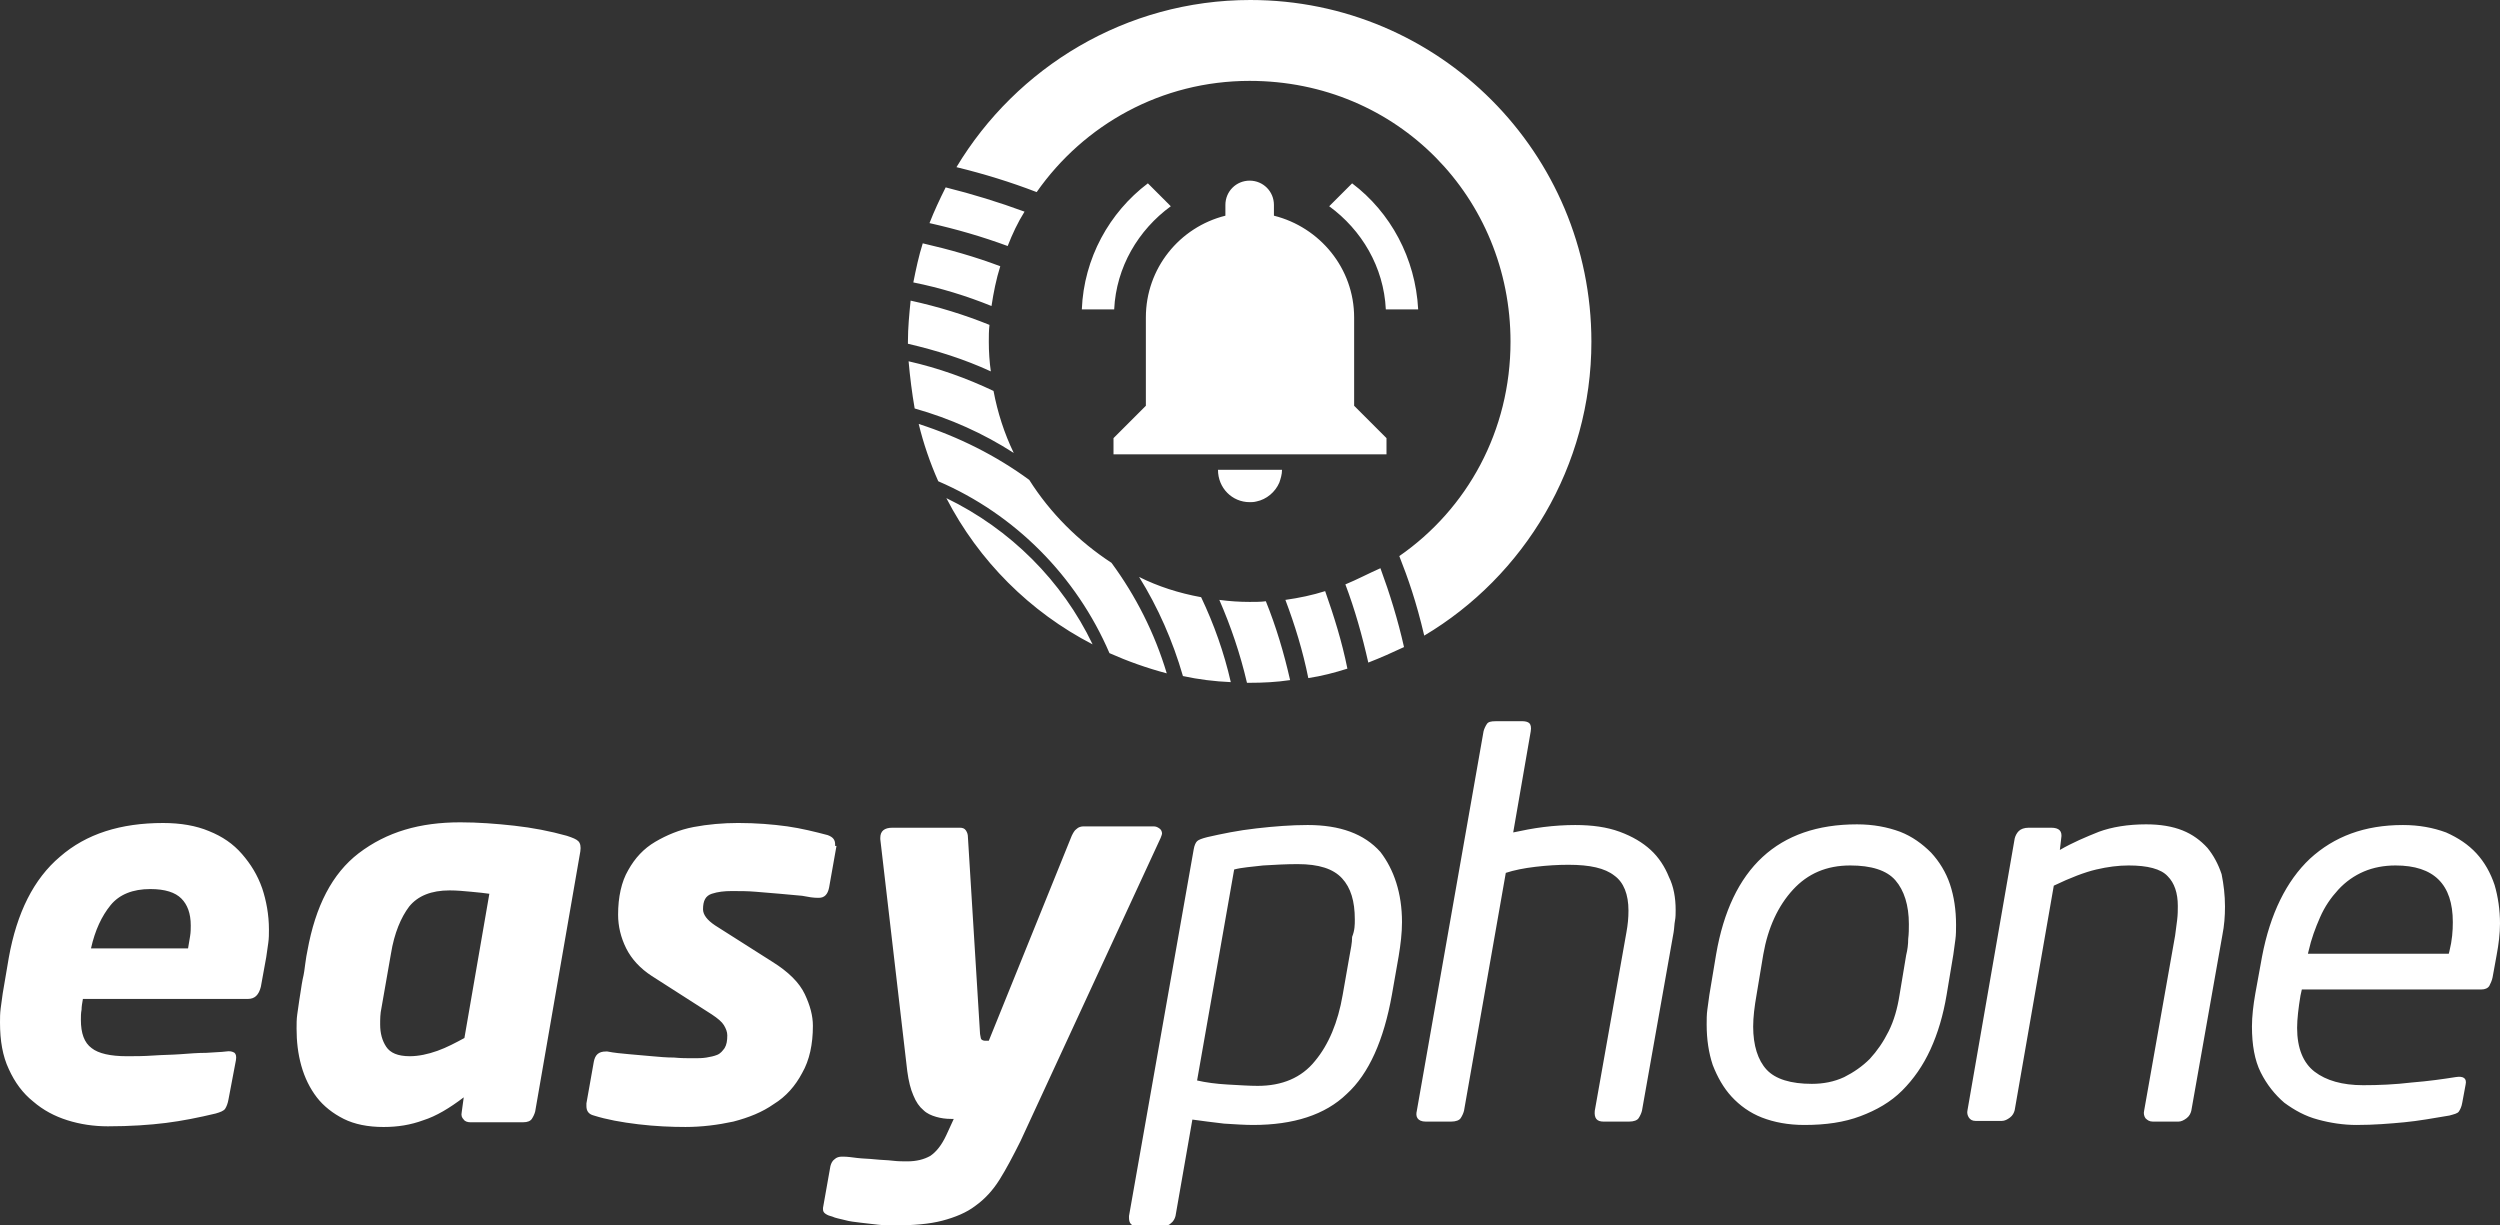
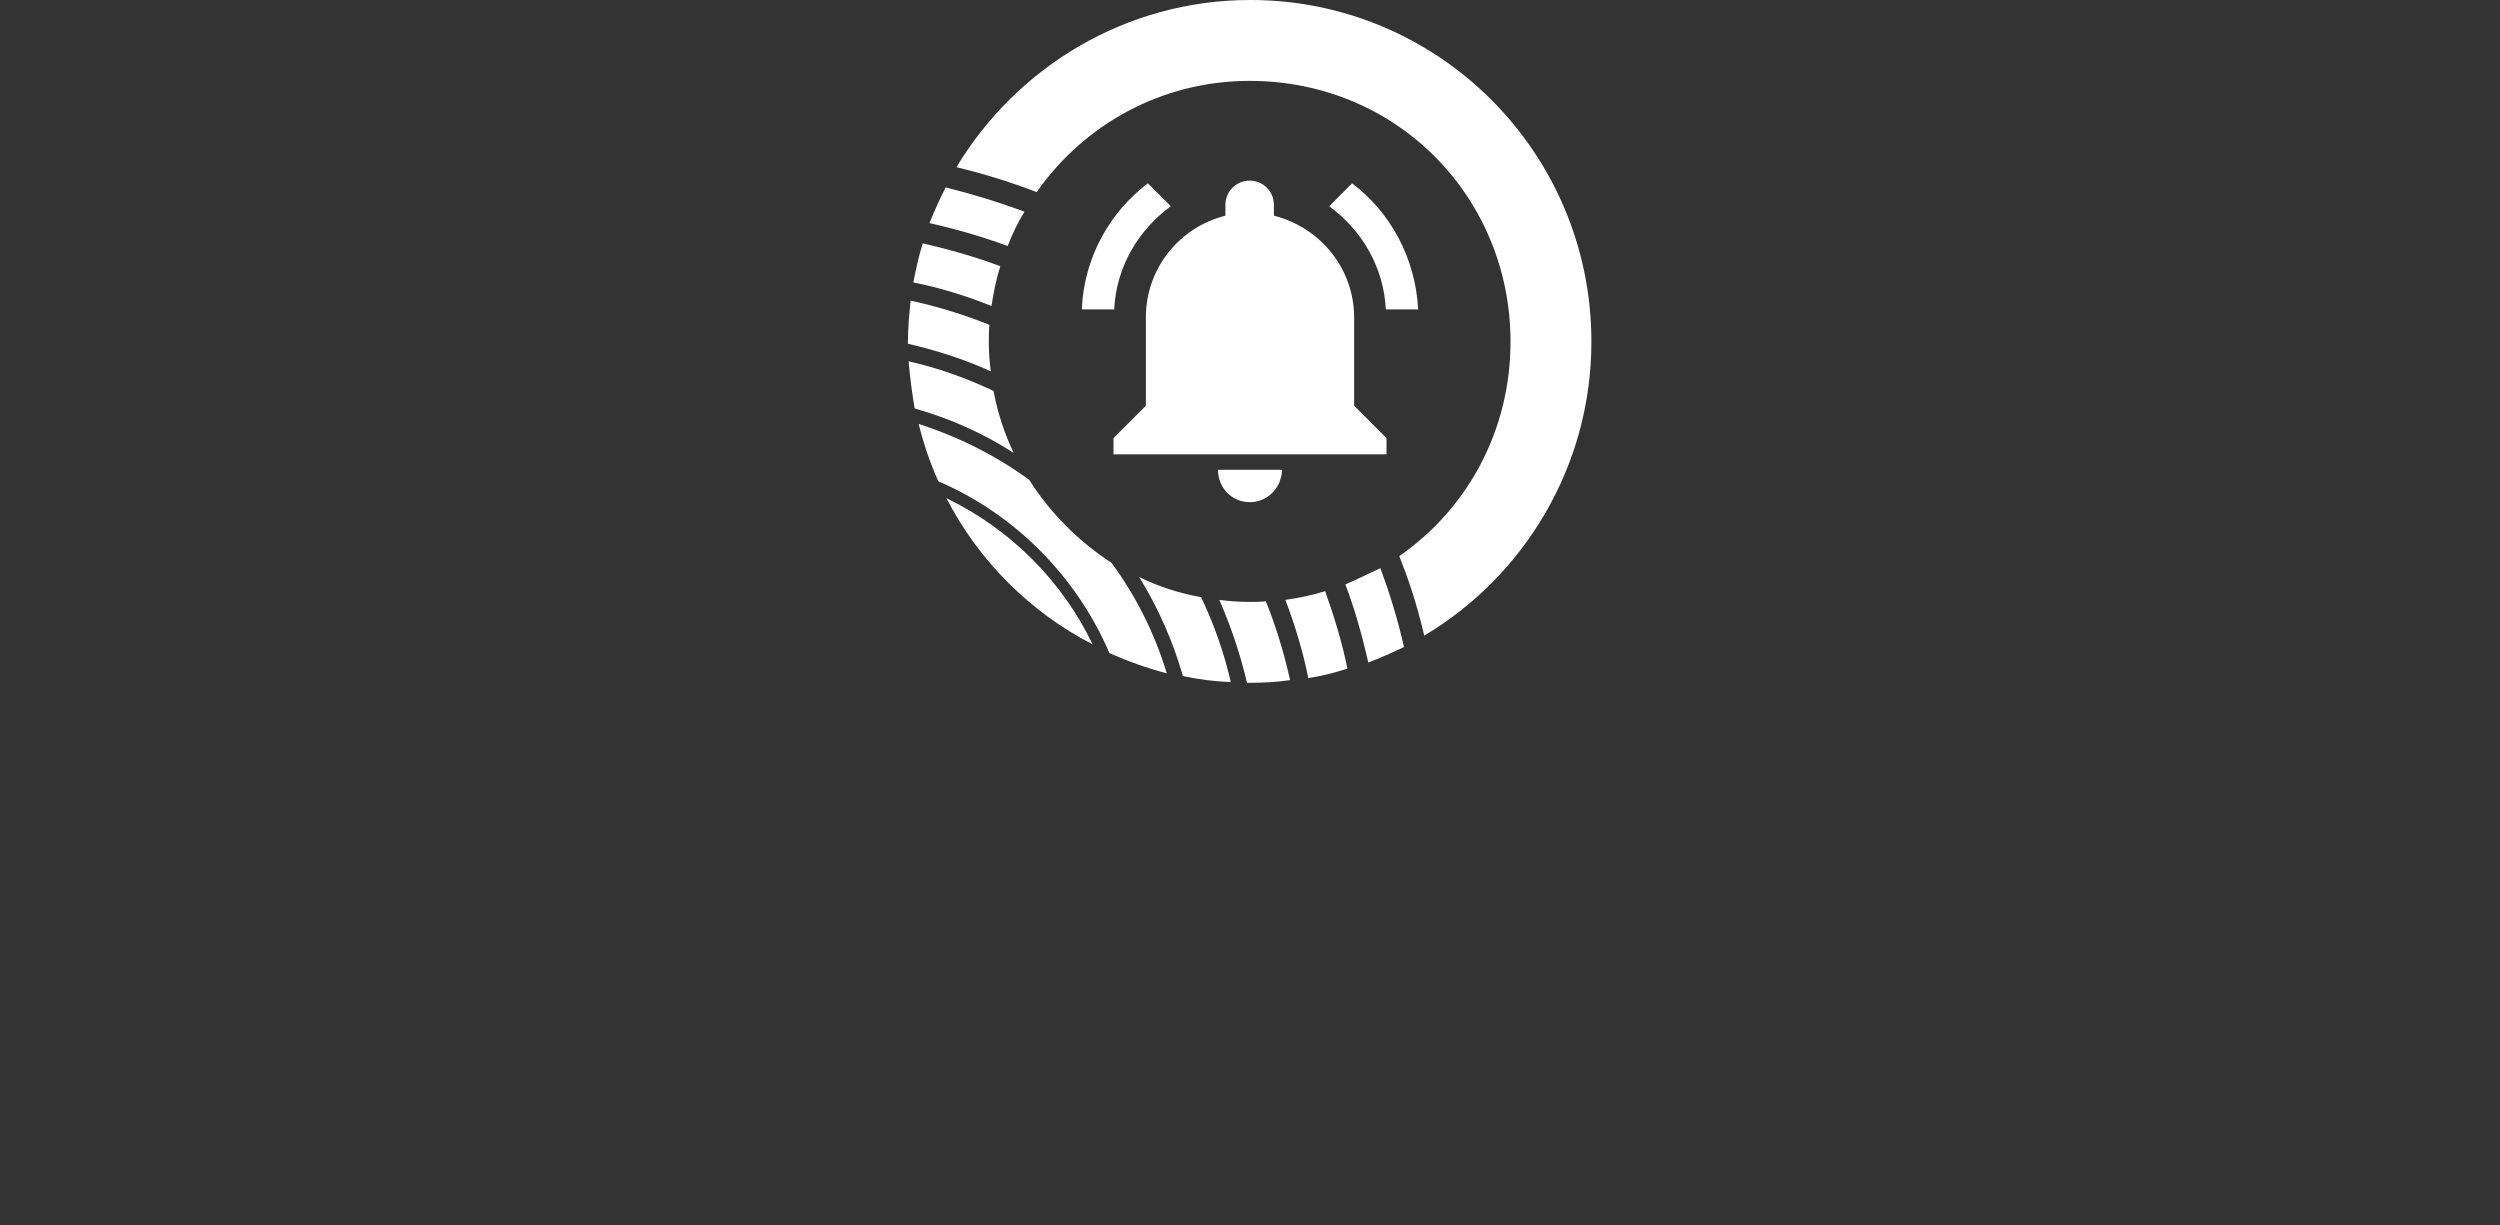
<svg xmlns="http://www.w3.org/2000/svg" version="1.1" id="Layer_1" x="0px" y="0px" viewBox="0 0 370.9 181.8" style="enable-background:new 0 0 370.9 181.8;" xml:space="preserve">
  <rect x="0" y="0" width="370.9" height="181.8" fill="#333333" stroke="none" />
  <style type="text/css">
	.st0{fill:#FFFFFF;}
</style>
-   <path class="st0" d="M39.9,137.9c0,0.7,0,1.3-0.1,2c-0.1,0.7-0.2,1.4-0.3,2.1l-0.8,4.4c-0.3,1.2-0.9,1.8-1.9,1.8H12.3  c-0.1,0.6-0.2,1.1-0.2,1.6c-0.1,0.5-0.1,1-0.1,1.5c0,2,0.5,3.4,1.6,4.2c1,0.8,2.8,1.2,5.2,1.2c1.2,0,2.5,0,3.9-0.1  c1.4-0.1,2.8-0.1,4.1-0.2c1.3-0.1,2.6-0.2,3.8-0.2c1.2-0.1,2.2-0.1,2.9-0.2c0.6-0.1,1,0,1.3,0.2c0.2,0.2,0.3,0.5,0.2,1.1l-1.1,5.8  c-0.1,0.6-0.3,1.1-0.5,1.4c-0.2,0.3-0.7,0.5-1.4,0.7c-2.5,0.6-5,1.1-7.4,1.4c-2.4,0.3-5.3,0.5-8.6,0.5c-2.1,0-4.1-0.3-6-0.9  c-1.9-0.6-3.6-1.5-5.1-2.8c-1.5-1.2-2.7-2.8-3.6-4.8c-0.9-1.9-1.3-4.2-1.3-6.9c0-0.7,0-1.3,0.1-2.1c0.1-0.7,0.2-1.5,0.3-2.2l0.9-5.3  c1.2-6.7,3.7-11.7,7.6-15c3.9-3.4,9-5,15.3-5c2.6,0,4.9,0.4,6.8,1.2c2,0.8,3.6,1.9,4.9,3.4c1.3,1.5,2.3,3.1,3,5.1  C39.5,133.6,39.9,135.7,39.9,137.9z M28.3,137.3c0-1.8-0.5-3.1-1.4-4c-0.9-0.9-2.4-1.4-4.6-1.4c-2.6,0-4.6,0.8-5.9,2.4  c-1.3,1.6-2.3,3.7-2.9,6.4h14.4c0.1-0.6,0.2-1.2,0.3-1.8C28.3,138.3,28.3,137.8,28.3,137.3z M68.3,122c2.6,0,5.3,0.2,8,0.5  c2.7,0.3,5.3,0.8,7.8,1.5c0.9,0.3,1.4,0.5,1.7,0.8c0.3,0.3,0.4,0.8,0.3,1.5l-6.7,38.6c-0.1,0.4-0.3,0.8-0.5,1.1  c-0.2,0.3-0.6,0.5-1.3,0.5h-7.8c-0.4,0-0.8-0.1-1-0.4c-0.3-0.3-0.4-0.6-0.3-1.1l0.3-2.2c-2.1,1.6-4.1,2.8-6,3.4  c-1.9,0.7-3.8,1-5.9,1c-2.3,0-4.3-0.4-5.9-1.2c-1.6-0.8-3-1.9-4-3.2c-1-1.3-1.8-2.9-2.3-4.7c-0.5-1.8-0.7-3.6-0.7-5.5  c0-0.7,0-1.4,0.1-2.1c0.1-0.7,0.2-1.4,0.3-2.1c0.2-1.1,0.3-2.1,0.5-3.1c0.2-0.8,0.3-1.6,0.4-2.4c0.1-0.8,0.2-1.3,0.3-1.8  c1.2-6.7,3.7-11.5,7.6-14.5C57.4,123.4,62.3,122,68.3,122z M72.6,132.6c-0.7-0.1-1.6-0.2-2.7-0.3c-1.1-0.1-2.1-0.2-3.2-0.2  c-2.7,0-4.7,0.8-6,2.4c-1.2,1.6-2.2,3.9-2.7,7l-1.4,8c-0.2,0.9-0.2,1.7-0.2,2.5c0,1.3,0.3,2.4,0.9,3.3c0.6,0.9,1.7,1.4,3.5,1.4  c1.3,0,2.7-0.3,4.1-0.8c1.4-0.5,2.7-1.2,4-1.9L72.6,132.6z M124.1,125.5l-1.1,6.2c-0.2,1-0.7,1.5-1.5,1.5h-0.2  c-0.6,0-1.3-0.1-2.3-0.3c-1-0.1-2.1-0.2-3.3-0.3c-1.2-0.1-2.4-0.2-3.6-0.3c-1.2-0.1-2.3-0.1-3.3-0.1h-0.3c-1,0-2,0.1-2.9,0.4  c-0.9,0.3-1.3,1-1.3,2.3c0,0.8,0.6,1.6,1.8,2.4l8.5,5.4c2.4,1.5,4,3.1,4.8,4.8c0.8,1.7,1.2,3.2,1.2,4.7c0,2.7-0.5,5.1-1.6,7  c-1,1.9-2.4,3.5-4.2,4.6c-1.7,1.2-3.7,2-6,2.6c-2.3,0.5-4.7,0.8-7.1,0.8c-2.1,0-4.5-0.1-7-0.4c-2.5-0.3-4.7-0.7-6.6-1.3  c-0.8-0.2-1.1-0.7-1.1-1.4v-0.4l1.1-6.2c0.2-1,0.7-1.5,1.8-1.5h0.2c1,0.2,2.1,0.3,3.2,0.4c1.1,0.1,2.3,0.2,3.4,0.3  c1.1,0.1,2.2,0.2,3.3,0.2c1,0.1,2,0.1,2.9,0.1c0.7,0,1.3,0,1.9-0.1c0.6-0.1,1.1-0.2,1.6-0.4s0.8-0.6,1.1-1c0.3-0.5,0.4-1.1,0.4-1.9  c0-0.5-0.2-1-0.5-1.5c-0.3-0.5-0.9-1-1.8-1.6l-8.9-5.7c-1.7-1.1-3-2.5-3.8-4.1c-0.8-1.6-1.2-3.3-1.2-5c0-2.6,0.5-4.9,1.5-6.6  c1-1.8,2.3-3.2,4-4.2c1.7-1,3.6-1.8,5.7-2.2c2.1-0.4,4.4-0.6,6.6-0.6c2.7,0,5.1,0.2,7.3,0.5c2.1,0.3,4.1,0.8,6,1.3  c0.8,0.3,1.1,0.7,1.1,1.4V125.5z M172.4,123.7c0,0.1-0.1,0.3-0.2,0.6l-20.8,45c-1.1,2.2-2.1,4.1-3.1,5.7c-1,1.6-2.2,2.9-3.6,3.9  c-1.3,1-3,1.7-4.9,2.2c-1.9,0.5-4.3,0.7-7.1,0.7c-0.7,0-1.5,0-2.4-0.1c-0.9-0.1-1.8-0.2-2.6-0.3c-0.9-0.1-1.7-0.2-2.4-0.4  c-0.8-0.2-1.4-0.3-1.8-0.5c-0.4-0.1-0.7-0.2-1-0.4c-0.3-0.2-0.4-0.4-0.4-0.7v-0.2l1.1-6.2c0.1-0.4,0.3-0.8,0.6-1  c0.3-0.3,0.7-0.4,1.1-0.4h0.2c0.6,0,1.3,0.1,2.1,0.2c0.8,0.1,1.7,0.1,2.6,0.2c0.9,0.1,1.8,0.1,2.6,0.2c0.8,0.1,1.6,0.1,2.2,0.1  c1.4,0,2.5-0.3,3.4-0.8c0.9-0.6,1.7-1.6,2.4-3.1l1.1-2.4h-0.4c-0.8,0-1.5-0.1-2.2-0.3c-0.7-0.2-1.4-0.5-1.9-1  c-0.6-0.5-1.1-1.2-1.5-2.2c-0.4-0.9-0.7-2.1-0.9-3.6l-4-34.4v-0.2c0-1,0.6-1.5,1.8-1.5h10c0.4,0,0.7,0.1,0.9,0.4  c0.2,0.3,0.3,0.6,0.3,1l1.8,29.2c0.1,0.5,0.1,0.7,0.2,0.8c0.1,0.1,0.3,0.2,0.5,0.2h0.6L159,124c0.2-0.4,0.4-0.8,0.7-1  c0.3-0.3,0.7-0.4,1.1-0.4h10.3c0.4,0,0.6,0.1,0.9,0.3S172.4,123.4,172.4,123.7z M208,136.8c0,1.6-0.2,3.3-0.5,5.1l-1,5.7  c-1.2,6.7-3.4,11.7-6.7,14.7c-3.2,3.1-7.9,4.6-13.9,4.6c-1.2,0-2.7-0.1-4.3-0.2c-1.7-0.2-3.3-0.4-4.7-0.6l-2.5,14.3  c-0.1,0.4-0.3,0.8-0.7,1.1c-0.3,0.3-0.7,0.4-1.1,0.4h-4c-0.7,0-1.1-0.4-1.1-1.2v-0.2v-0.1l9.6-54.4c0.1-0.6,0.3-1,0.5-1.2  c0.2-0.2,0.7-0.4,1.5-0.6c2.2-0.5,4.6-1,7.3-1.3c2.6-0.3,5.2-0.5,7.6-0.5c4.8,0,8.4,1.3,10.8,4C206.8,129,208,132.5,208,136.8z   M201,136.4c0-2.7-0.6-4.7-1.9-6.1c-1.3-1.4-3.4-2.1-6.6-2.1c-1.7,0-3.4,0.1-5.1,0.2c-1.7,0.2-3.2,0.3-4.3,0.6l-5.5,31.3  c1.3,0.3,2.8,0.5,4.5,0.6c1.8,0.1,3.3,0.2,4.5,0.2c3.6,0,6.5-1.2,8.5-3.7c2-2.4,3.4-5.7,4.1-9.8l1-5.7c0.2-1.1,0.4-2,0.4-2.9  C201,138,201,137.2,201,136.4z M248.6,135c0,0.5,0,1.1-0.1,1.6c-0.1,0.5-0.1,1.1-0.2,1.7l-4.7,26.5c-0.1,0.4-0.3,0.8-0.5,1.1  c-0.2,0.3-0.7,0.5-1.4,0.5h-3.8c-1,0-1.4-0.5-1.3-1.6l4.7-26.5c0.2-1.1,0.3-2.1,0.3-3.2c0-2.4-0.7-4.2-2.1-5.2  c-1.4-1.1-3.6-1.6-6.8-1.6c-1.6,0-3.2,0.1-4.9,0.3c-1.7,0.2-3.2,0.5-4.4,0.9l-6.2,35.3c-0.1,0.4-0.3,0.8-0.5,1.1  c-0.2,0.3-0.7,0.5-1.4,0.5h-3.8c-0.6,0-1-0.2-1.2-0.5c-0.2-0.3-0.2-0.7-0.1-1.1l9.9-56.3c0.1-0.4,0.3-0.8,0.5-1.1  c0.2-0.3,0.6-0.4,1.3-0.4h4c0.4,0,0.8,0.1,1,0.3c0.2,0.2,0.3,0.6,0.2,1.2l-2.6,15c1.4-0.3,2.9-0.6,4.5-0.8c1.6-0.2,3.2-0.3,4.7-0.3  c2.5,0,4.7,0.3,6.6,1c1.9,0.7,3.4,1.6,4.6,2.7c1.2,1.1,2.1,2.5,2.7,4C248.3,131.5,248.6,133.2,248.6,135z M290.2,137.2  c0,0.7,0,1.5-0.1,2.2c-0.1,0.7-0.2,1.5-0.3,2.2l-1,6c-0.5,3-1.3,5.7-2.4,8.1c-1.1,2.4-2.5,4.4-4.2,6.1c-1.7,1.7-3.8,2.9-6.2,3.8  c-2.4,0.9-5.1,1.3-8.3,1.3c-2.4,0-4.5-0.4-6.3-1.1c-1.8-0.7-3.3-1.8-4.5-3.1c-1.2-1.3-2.1-2.9-2.8-4.7c-0.6-1.8-0.9-3.8-0.9-6  c0-0.7,0-1.5,0.1-2.2c0.1-0.7,0.2-1.4,0.3-2.2l1-6c2.2-12.8,9.2-19.3,20.9-19.3c2.4,0,4.5,0.4,6.4,1.1c1.8,0.7,3.3,1.8,4.6,3.1  c1.2,1.3,2.2,2.9,2.8,4.7C289.9,133,290.2,135,290.2,137.2z M283.2,137.1c0-2.8-0.7-5-2-6.5c-1.3-1.5-3.6-2.2-6.7-2.2  c-3.5,0-6.3,1.2-8.5,3.6c-2.2,2.4-3.7,5.6-4.4,9.6l-1,6c-0.3,1.7-0.5,3.3-0.5,4.7c0,2.8,0.7,5,2,6.4s3.6,2.1,6.7,2.1  c1.7,0,3.3-0.3,4.8-1c1.4-0.7,2.7-1.6,3.8-2.7c1.1-1.2,2-2.5,2.8-4.1c0.8-1.6,1.3-3.4,1.6-5.3l1-6c0.2-0.8,0.3-1.6,0.3-2.4  C283.2,138.5,283.2,137.8,283.2,137.1z M330.1,134.5c0,1.4-0.1,2.8-0.4,4.3l-4.6,26c-0.1,0.4-0.3,0.8-0.7,1.1  c-0.4,0.3-0.8,0.5-1.2,0.5h-3.8c-0.5,0-0.8-0.2-1.1-0.5c-0.2-0.3-0.3-0.7-0.2-1.1l4.6-26c0.1-0.7,0.2-1.5,0.3-2.3  c0.1-0.8,0.1-1.5,0.1-2.1c0-1.9-0.5-3.4-1.5-4.4c-1-1.1-3-1.6-5.8-1.6c-1.5,0-3.1,0.2-4.8,0.6c-1.7,0.4-3.8,1.2-6.3,2.4l-5.8,33.3  c-0.1,0.4-0.3,0.8-0.7,1.1c-0.4,0.3-0.8,0.5-1.2,0.5h-3.9c-0.5,0-0.8-0.2-1-0.5c-0.2-0.3-0.3-0.7-0.2-1.1l7-40.3  c0.1-0.4,0.3-0.8,0.6-1.1c0.3-0.3,0.8-0.5,1.5-0.5h3.3c1.2,0,1.7,0.5,1.5,1.6l-0.2,1.7c1.9-1.1,3.8-1.9,5.8-2.7  c1.9-0.7,4.3-1.1,7-1.1c2.1,0,3.9,0.3,5.4,0.9c1.5,0.6,2.7,1.5,3.7,2.6c0.9,1.1,1.6,2.4,2.1,3.9  C329.9,131.2,330.1,132.8,330.1,134.5z M370.9,137c0,1.5-0.2,3.1-0.5,4.7l-0.6,3.3c-0.1,0.5-0.3,0.9-0.5,1.3  c-0.2,0.3-0.6,0.5-1.2,0.5h-26.6l-0.2,0.9c-0.3,1.8-0.5,3.5-0.5,4.8c0,3,0.9,5.2,2.6,6.5c1.7,1.3,4.1,2,7.2,2c2.3,0,4.7-0.1,7.2-0.4  c2.5-0.2,4.6-0.5,6.5-0.8c1.2-0.2,1.7,0.2,1.5,1.1l-0.5,2.7c-0.1,0.6-0.3,1-0.5,1.3c-0.2,0.3-0.7,0.4-1.4,0.6  c-2.4,0.4-4.6,0.8-6.7,1c-2.1,0.2-4.5,0.4-7.1,0.4c-1.9,0-3.9-0.3-5.7-0.8c-1.9-0.5-3.5-1.4-5-2.5c-1.4-1.2-2.6-2.7-3.5-4.5  c-0.9-1.8-1.3-4.1-1.3-6.8c0-1.5,0.2-3.2,0.5-4.9l1-5.5c1.2-6.3,3.6-11.2,7.1-14.5c3.6-3.3,8.1-5,13.8-5c2.4,0,4.5,0.4,6.4,1.1  c1.8,0.8,3.3,1.8,4.5,3.1c1.2,1.3,2.1,2.9,2.7,4.7C370.6,133,370.9,135,370.9,137z M363.9,136.8c0-5.6-2.8-8.4-8.5-8.4  c-1.7,0-3.3,0.3-4.7,0.9c-1.4,0.6-2.7,1.5-3.8,2.7c-1.1,1.2-2,2.5-2.7,4.1c-0.7,1.6-1.3,3.2-1.7,5l-0.1,0.4h20.9l0.1-0.4  C363.8,139.5,363.9,138.1,363.9,136.8z" />
-   <path class="st0" d="M135.7,60.6c5.3,1.5,10.2,3.7,14.7,6.6c-1.4-2.9-2.4-6-3-9.2c-4-1.9-8.2-3.4-12.6-4.4  C135,55.9,135.3,58.3,135.7,60.6z M169,85.6c2.8,4.5,5,9.5,6.5,14.7c2.3,0.5,4.7,0.8,7.1,0.9c-1-4.4-2.5-8.6-4.4-12.6  C174.9,88,171.8,87,169,85.6z M140.4,73.9c4.8,9.3,12.4,16.9,21.7,21.7C157.6,86.2,149.9,78.5,140.4,73.9z M135.1,44.6  c-0.2,2-0.4,4-0.4,6.1c0,0.1,0,0.2,0,0.3c4.3,1,8.4,2.3,12.3,4.1c-0.2-1.4-0.3-2.9-0.3-4.4c0-0.8,0-1.7,0.1-2.5  C143.1,46.7,139.2,45.5,135.1,44.6z M152.7,71.2c-4.9-3.6-10.5-6.4-16.4-8.3c0.7,2.9,1.7,5.8,2.9,8.5c11.4,4.9,20.5,14.1,25.4,25.5  c2.7,1.2,5.5,2.2,8.5,3c-1.8-6-4.6-11.5-8.2-16.4C160,80.3,155.8,76.1,152.7,71.2z M137.9,33.1c4,0.9,7.8,2,11.6,3.4  c0.7-1.8,1.5-3.5,2.5-5.1c-3.8-1.4-7.7-2.6-11.7-3.6C139.4,29.6,138.6,31.3,137.9,33.1z M199.6,86.7c1.4,3.7,2.5,7.6,3.4,11.6  c1.8-0.7,3.6-1.5,5.3-2.3c-0.9-4-2.1-7.9-3.5-11.7C203,85.1,201.3,86,199.6,86.7z M135.5,41.9c4,0.8,7.9,2,11.6,3.5  c0.3-2,0.7-4,1.3-5.9c-3.7-1.4-7.6-2.5-11.5-3.4C136.3,38,135.9,39.9,135.5,41.9z M185.4,89.3c-1.5,0-3-0.1-4.5-0.3  c1.7,3.9,3.1,8,4.1,12.3c0.1,0,0.2,0,0.4,0c2,0,4-0.1,6-0.4c-0.9-4-2.1-8-3.6-11.7C187.1,89.3,186.3,89.3,185.4,89.3z M190.7,89  c1.4,3.7,2.6,7.6,3.4,11.6c2-0.3,3.9-0.8,5.8-1.4c-0.8-4-2-7.8-3.3-11.5C194.7,88.3,192.8,88.7,190.7,89z M236.1,50.7  c0,18.5-10,34.8-24.8,43.6c-1.2-5.1-2.4-8.5-3.7-11.8c10.1-7,16.5-18.6,16.5-31.8c0-21.3-16.7-38.7-38.7-38.7  c-13.1,0-24.6,6.5-31.6,16.5c-3.9-1.5-7.8-2.7-11.9-3.7C150.8,10,167,0,185.5,0C213.5,0,236.1,22.7,236.1,50.7z M173.7,30.6  l-3.4-3.4c-5.7,4.3-9.5,11.1-9.8,18.7h4.8C165.6,39.6,168.9,34.1,173.7,30.6z M205.6,45.9h4.8c-0.4-7.6-4.1-14.4-9.8-18.7l-3.4,3.4  C202,34.1,205.3,39.6,205.6,45.9z M200.9,47.1c0-7.3-5.1-13.4-11.9-15.1v-1.6c0-2-1.6-3.6-3.6-3.6c-2,0-3.6,1.6-3.6,3.6v1.6  C175,33.7,170,39.8,170,47.1v13.1l-4.8,4.8v2.4h40.5V65l-4.8-4.8V47.1z M185.4,74.5c0.3,0,0.6,0,1-0.1c1.5-0.3,2.8-1.4,3.4-2.8  c0.2-0.6,0.4-1.2,0.4-1.9h-9.5C180.7,72.4,182.8,74.5,185.4,74.5z" />
+   <path class="st0" d="M135.7,60.6c5.3,1.5,10.2,3.7,14.7,6.6c-1.4-2.9-2.4-6-3-9.2c-4-1.9-8.2-3.4-12.6-4.4  C135,55.9,135.3,58.3,135.7,60.6z M169,85.6c2.8,4.5,5,9.5,6.5,14.7c2.3,0.5,4.7,0.8,7.1,0.9c-1-4.4-2.5-8.6-4.4-12.6  C174.9,88,171.8,87,169,85.6z M140.4,73.9c4.8,9.3,12.4,16.9,21.7,21.7C157.6,86.2,149.9,78.5,140.4,73.9z M135.1,44.6  c-0.2,2-0.4,4-0.4,6.1c0,0.1,0,0.2,0,0.3c4.3,1,8.4,2.3,12.3,4.1c-0.2-1.4-0.3-2.9-0.3-4.4c0-0.8,0-1.7,0.1-2.5  C143.1,46.7,139.2,45.5,135.1,44.6z M152.7,71.2c-4.9-3.6-10.5-6.4-16.4-8.3c0.7,2.9,1.7,5.8,2.9,8.5c11.4,4.9,20.5,14.1,25.4,25.5  c2.7,1.2,5.5,2.2,8.5,3c-1.8-6-4.6-11.5-8.2-16.4C160,80.3,155.8,76.1,152.7,71.2z M137.9,33.1c4,0.9,7.8,2,11.6,3.4  c0.7-1.8,1.5-3.5,2.5-5.1c-3.8-1.4-7.7-2.6-11.7-3.6C139.4,29.6,138.6,31.3,137.9,33.1z M199.6,86.7c1.4,3.7,2.5,7.6,3.4,11.6  c1.8-0.7,3.6-1.5,5.3-2.3c-0.9-4-2.1-7.9-3.5-11.7C203,85.1,201.3,86,199.6,86.7z M135.5,41.9c4,0.8,7.9,2,11.6,3.5  c0.3-2,0.7-4,1.3-5.9c-3.7-1.4-7.6-2.5-11.5-3.4C136.3,38,135.9,39.9,135.5,41.9M185.4,89.3c-1.5,0-3-0.1-4.5-0.3  c1.7,3.9,3.1,8,4.1,12.3c0.1,0,0.2,0,0.4,0c2,0,4-0.1,6-0.4c-0.9-4-2.1-8-3.6-11.7C187.1,89.3,186.3,89.3,185.4,89.3z M190.7,89  c1.4,3.7,2.6,7.6,3.4,11.6c2-0.3,3.9-0.8,5.8-1.4c-0.8-4-2-7.8-3.3-11.5C194.7,88.3,192.8,88.7,190.7,89z M236.1,50.7  c0,18.5-10,34.8-24.8,43.6c-1.2-5.1-2.4-8.5-3.7-11.8c10.1-7,16.5-18.6,16.5-31.8c0-21.3-16.7-38.7-38.7-38.7  c-13.1,0-24.6,6.5-31.6,16.5c-3.9-1.5-7.8-2.7-11.9-3.7C150.8,10,167,0,185.5,0C213.5,0,236.1,22.7,236.1,50.7z M173.7,30.6  l-3.4-3.4c-5.7,4.3-9.5,11.1-9.8,18.7h4.8C165.6,39.6,168.9,34.1,173.7,30.6z M205.6,45.9h4.8c-0.4-7.6-4.1-14.4-9.8-18.7l-3.4,3.4  C202,34.1,205.3,39.6,205.6,45.9z M200.9,47.1c0-7.3-5.1-13.4-11.9-15.1v-1.6c0-2-1.6-3.6-3.6-3.6c-2,0-3.6,1.6-3.6,3.6v1.6  C175,33.7,170,39.8,170,47.1v13.1l-4.8,4.8v2.4h40.5V65l-4.8-4.8V47.1z M185.4,74.5c0.3,0,0.6,0,1-0.1c1.5-0.3,2.8-1.4,3.4-2.8  c0.2-0.6,0.4-1.2,0.4-1.9h-9.5C180.7,72.4,182.8,74.5,185.4,74.5z" />
</svg>